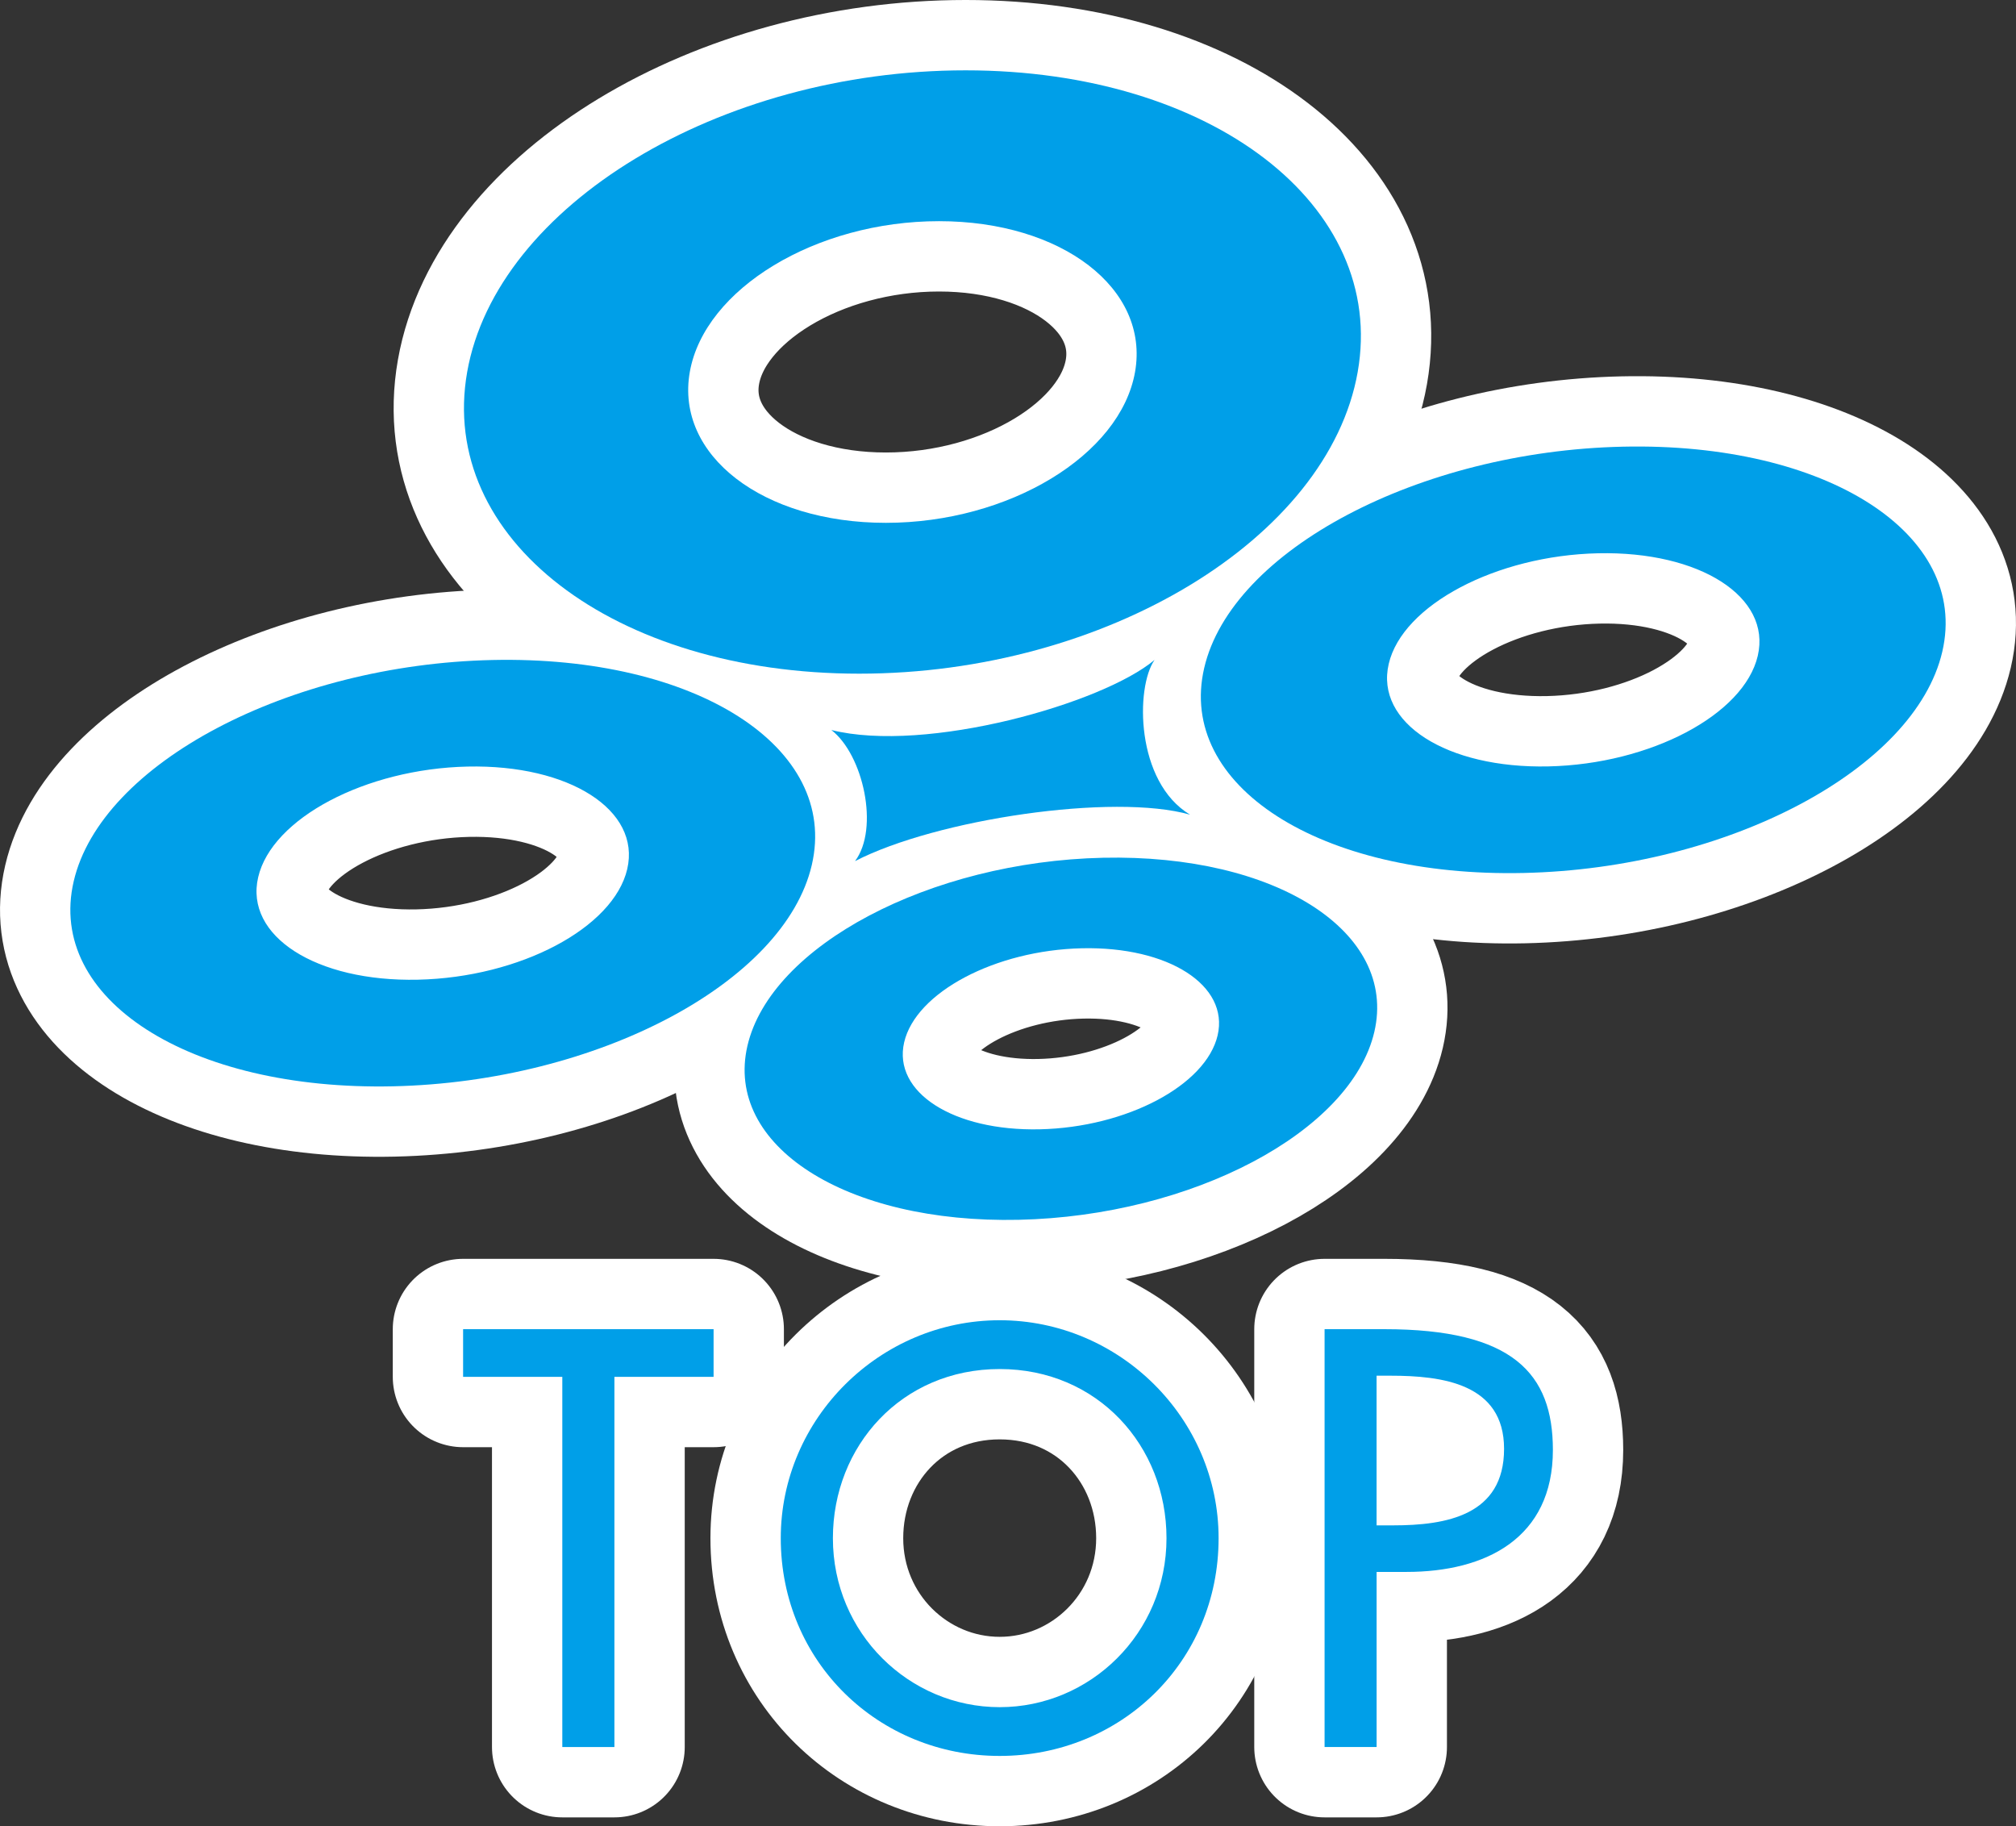
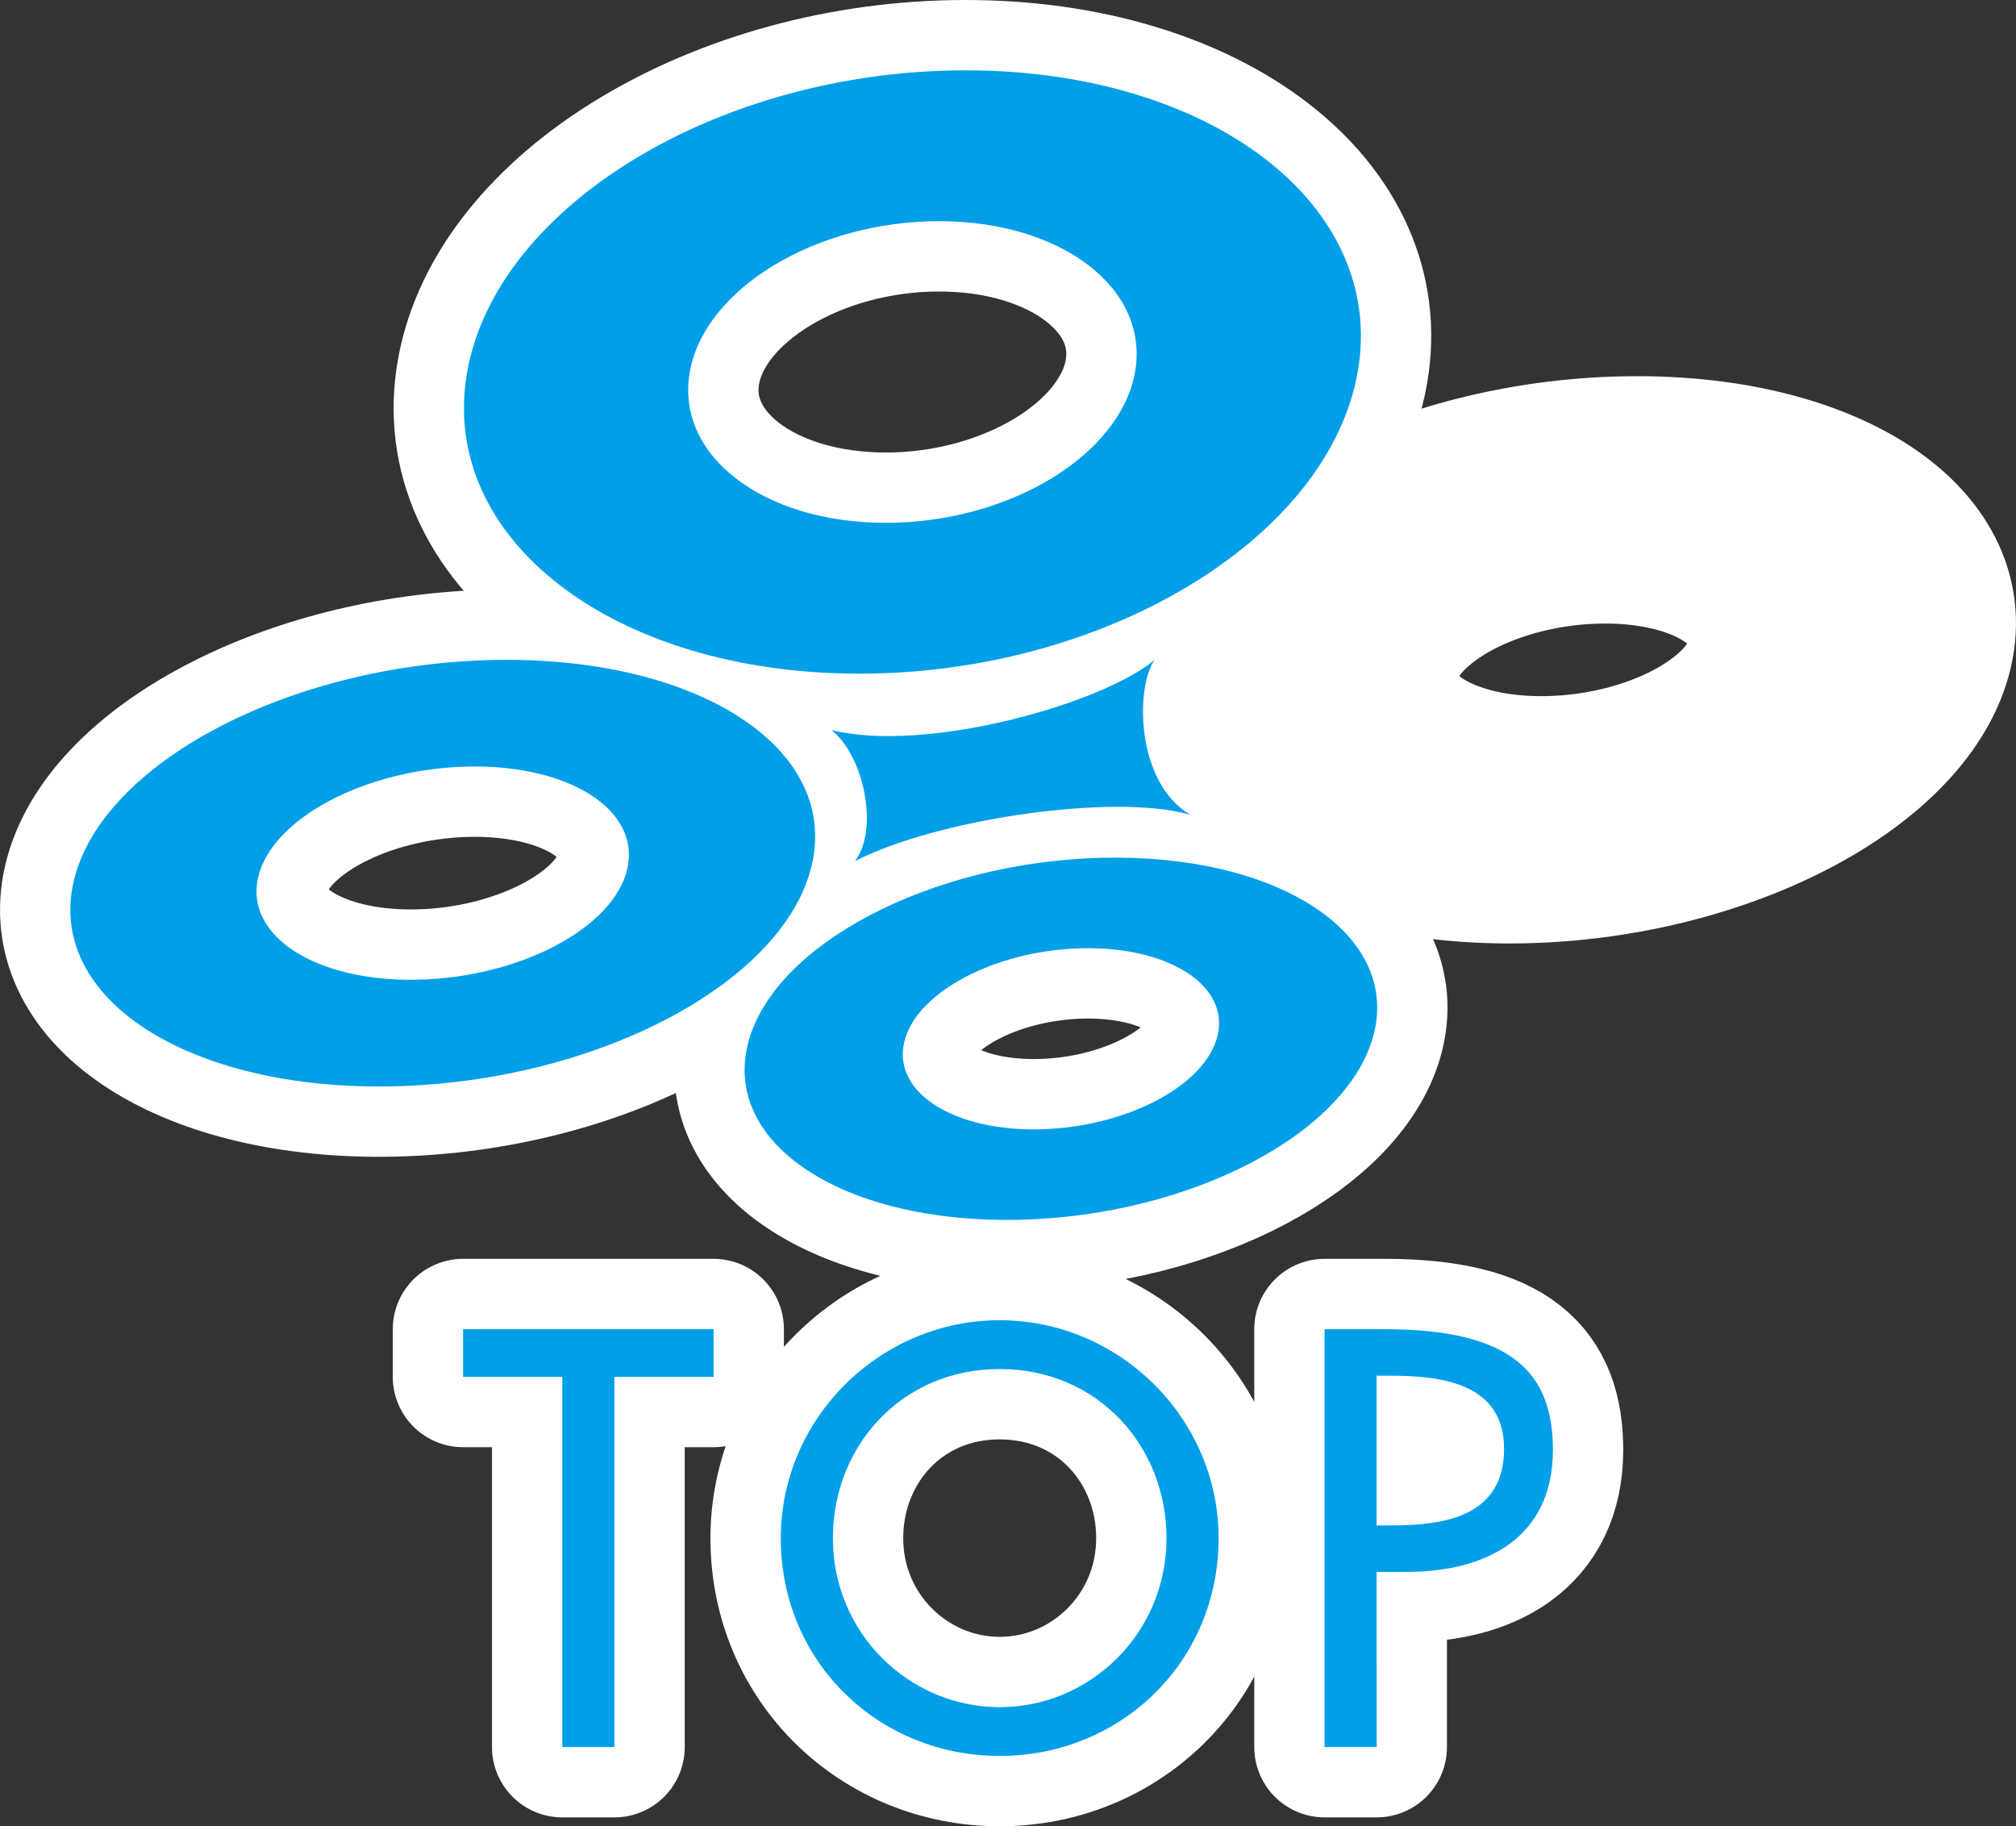
<svg xmlns="http://www.w3.org/2000/svg" version="1.1" id="レイヤー_1" x="0px" y="0px" width="60.945px" height="55.2px" viewBox="0 0 60.945 55.2" enable-background="new 0 0 60.945 55.2" xml:space="preserve">
  <rect x="0" y="0" width="60.945" height="55.2" fill="#333333" stroke="none" />
  <g>
    <path fill="#FFFFFF" stroke="#FFFFFF" stroke-width="4.252" stroke-linecap="round" stroke-linejoin="round" stroke-miterlimit="10" d="   M34.903,19.946c-1.569,1.321-6.908,2.835-9.771,2.119c0.963,0.743,1.458,2.973,0.716,3.963c2.449-1.266,7.816-2.064,10.128-1.404   C34.325,23.634,34.325,20.772,34.903,19.946z" />
    <path fill="#FFFFFF" stroke="#FFFFFF" stroke-width="4.252" stroke-linecap="round" stroke-linejoin="round" stroke-miterlimit="10" d="   M25.976,20.362c7.434,0,14.18-4.082,15.068-9.118c0.888-5.036-4.419-9.118-11.853-9.118s-14.18,4.083-15.068,9.118   C13.235,16.28,18.542,20.362,25.976,20.362z M20.853,11.244c0.444-2.518,3.817-4.559,7.534-4.559c3.717,0,6.37,2.041,5.926,4.559   s-3.817,4.559-7.534,4.559S20.409,13.762,20.853,11.244z" />
    <path fill="#FFFFFF" stroke="#FFFFFF" stroke-width="4.252" stroke-linecap="round" stroke-linejoin="round" stroke-miterlimit="10" d="   M33.345,25.926c-5.233,0.116-10.045,2.659-10.749,5.681c-0.703,3.021,2.969,5.377,8.202,5.262   c5.233-0.115,10.045-2.658,10.749-5.68C42.25,28.167,38.578,25.811,33.345,25.926z M36.81,31.293   c-0.352,1.512-2.758,2.783-5.375,2.841c-2.616,0.058-4.452-1.12-4.101-2.632c0.352-1.51,2.757-2.782,5.374-2.84   S37.161,29.783,36.81,31.293z" />
    <path fill="#FFFFFF" stroke="#FFFFFF" stroke-width="4.252" stroke-linecap="round" stroke-linejoin="round" stroke-miterlimit="10" d="   M49.06,13.501c-6.162,0.136-11.828,3.13-12.656,6.688s3.496,6.333,9.657,6.197c6.162-0.136,11.828-3.131,12.656-6.689   C59.545,16.14,55.222,13.365,49.06,13.501z M53.139,19.821c-0.414,1.779-3.247,3.276-6.328,3.344   c-3.081,0.068-5.243-1.319-4.829-3.098s3.248-3.276,6.328-3.344S53.553,18.042,53.139,19.821z" />
    <path fill="#FFFFFF" stroke="#FFFFFF" stroke-width="4.252" stroke-linecap="round" stroke-linejoin="round" stroke-miterlimit="10" d="   M14.884,19.949c-6.162,0.136-11.828,3.13-12.656,6.689c-0.828,3.558,3.496,6.332,9.657,6.196   c6.162-0.137,11.828-3.131,12.656-6.688C25.369,22.587,21.045,19.813,14.884,19.949z M18.962,26.268   c-0.414,1.779-3.247,3.277-6.328,3.344c-3.081,0.068-5.243-1.319-4.829-3.098s3.247-3.276,6.328-3.344   C17.215,23.102,19.376,24.489,18.962,26.268z" />
  </g>
  <g>
    <path fill="#009FE8" d="M34.903,19.946c-1.569,1.321-6.908,2.835-9.771,2.119c0.963,0.743,1.458,2.973,0.716,3.963   c2.449-1.266,7.816-2.064,10.128-1.404C34.325,23.634,34.325,20.772,34.903,19.946z" />
    <path fill="#009FE8" d="M25.976,20.362c7.434,0,14.18-4.082,15.068-9.118c0.888-5.036-4.419-9.118-11.853-9.118   s-14.18,4.083-15.068,9.118C13.235,16.28,18.542,20.362,25.976,20.362z M20.853,11.244c0.444-2.518,3.817-4.559,7.534-4.559   c3.717,0,6.37,2.041,5.926,4.559s-3.817,4.559-7.534,4.559S20.409,13.762,20.853,11.244z" />
    <path fill="#009FE8" d="M33.345,25.926c-5.233,0.116-10.045,2.659-10.749,5.681c-0.703,3.021,2.969,5.377,8.202,5.262   c5.233-0.115,10.045-2.658,10.749-5.68C42.25,28.167,38.578,25.811,33.345,25.926z M36.81,31.293   c-0.352,1.512-2.758,2.783-5.375,2.841c-2.616,0.058-4.452-1.12-4.101-2.632c0.352-1.51,2.757-2.782,5.374-2.84   S37.161,29.783,36.81,31.293z" />
-     <path fill="#009FE8" d="M49.06,13.501c-6.162,0.136-11.828,3.13-12.656,6.688s3.496,6.333,9.657,6.197   c6.162-0.136,11.828-3.131,12.656-6.689C59.545,16.14,55.222,13.365,49.06,13.501z M53.139,19.821   c-0.414,1.779-3.247,3.276-6.328,3.344c-3.081,0.068-5.243-1.319-4.829-3.098s3.248-3.276,6.328-3.344S53.553,18.042,53.139,19.821   z" />
    <path fill="#009FE8" d="M14.884,19.949c-6.162,0.136-11.828,3.13-12.656,6.689c-0.828,3.558,3.496,6.332,9.657,6.196   c6.162-0.137,11.828-3.131,12.656-6.688C25.369,22.587,21.045,19.813,14.884,19.949z M18.962,26.268   c-0.414,1.779-3.247,3.277-6.328,3.344c-3.081,0.068-5.243-1.319-4.829-3.098s3.247-3.276,6.328-3.344   C17.215,23.102,19.376,24.489,18.962,26.268z" />
  </g>
  <g>
    <path fill="#FFFFFF" stroke="#FFFFFF" stroke-width="4.252" stroke-linecap="round" stroke-linejoin="round" stroke-miterlimit="10" d="   M18.574,52.805h-1.575V41.616H14v-1.441h7.572v1.441h-2.998V52.805z" />
    <path fill="#FFFFFF" stroke="#FFFFFF" stroke-width="4.252" stroke-linecap="round" stroke-linejoin="round" stroke-miterlimit="10" d="   M36.839,46.492c0,3.749-2.967,6.582-6.618,6.582c-3.653,0-6.618-2.833-6.618-6.582c0-3.621,2.999-6.587,6.618-6.587   S36.839,42.87,36.839,46.492z M35.264,46.492c0-2.783-2.076-5.112-5.043-5.112c-2.966,0-5.042,2.329-5.042,5.112   c0,2.879,2.31,5.108,5.042,5.108C32.951,51.601,35.264,49.371,35.264,46.492z" />
    <path fill="#FFFFFF" stroke="#FFFFFF" stroke-width="4.252" stroke-linecap="round" stroke-linejoin="round" stroke-miterlimit="10" d="   M41.615,52.805h-1.572v-12.63h1.808c3.887,0,5.094,1.34,5.094,3.651c0,2.666-2.027,3.686-4.424,3.686h-0.905V52.805z    M41.615,46.105h0.501c1.611,0,3.353-0.304,3.353-2.313c0-1.976-1.876-2.211-3.436-2.211h-0.418V46.105z" />
  </g>
  <g>
    <path fill="#009FE8" d="M18.574,52.805h-1.575V41.616H14v-1.441h7.572v1.441h-2.998V52.805z" />
    <path fill="#009FE8" d="M36.839,46.492c0,3.749-2.967,6.582-6.618,6.582c-3.653,0-6.618-2.833-6.618-6.582   c0-3.621,2.999-6.587,6.618-6.587S36.839,42.87,36.839,46.492z M35.264,46.492c0-2.783-2.076-5.112-5.043-5.112   c-2.966,0-5.042,2.329-5.042,5.112c0,2.879,2.31,5.108,5.042,5.108C32.951,51.601,35.264,49.371,35.264,46.492z" />
    <path fill="#009FE8" d="M41.615,52.805h-1.572v-12.63h1.808c3.887,0,5.094,1.34,5.094,3.651c0,2.666-2.027,3.686-4.424,3.686   h-0.905V52.805z M41.615,46.105h0.501c1.611,0,3.353-0.304,3.353-2.313c0-1.976-1.876-2.211-3.436-2.211h-0.418V46.105z" />
  </g>
  <g>
</g>
  <g>
</g>
  <g>
</g>
  <g>
</g>
  <g>
</g>
  <g>
</g>
</svg>